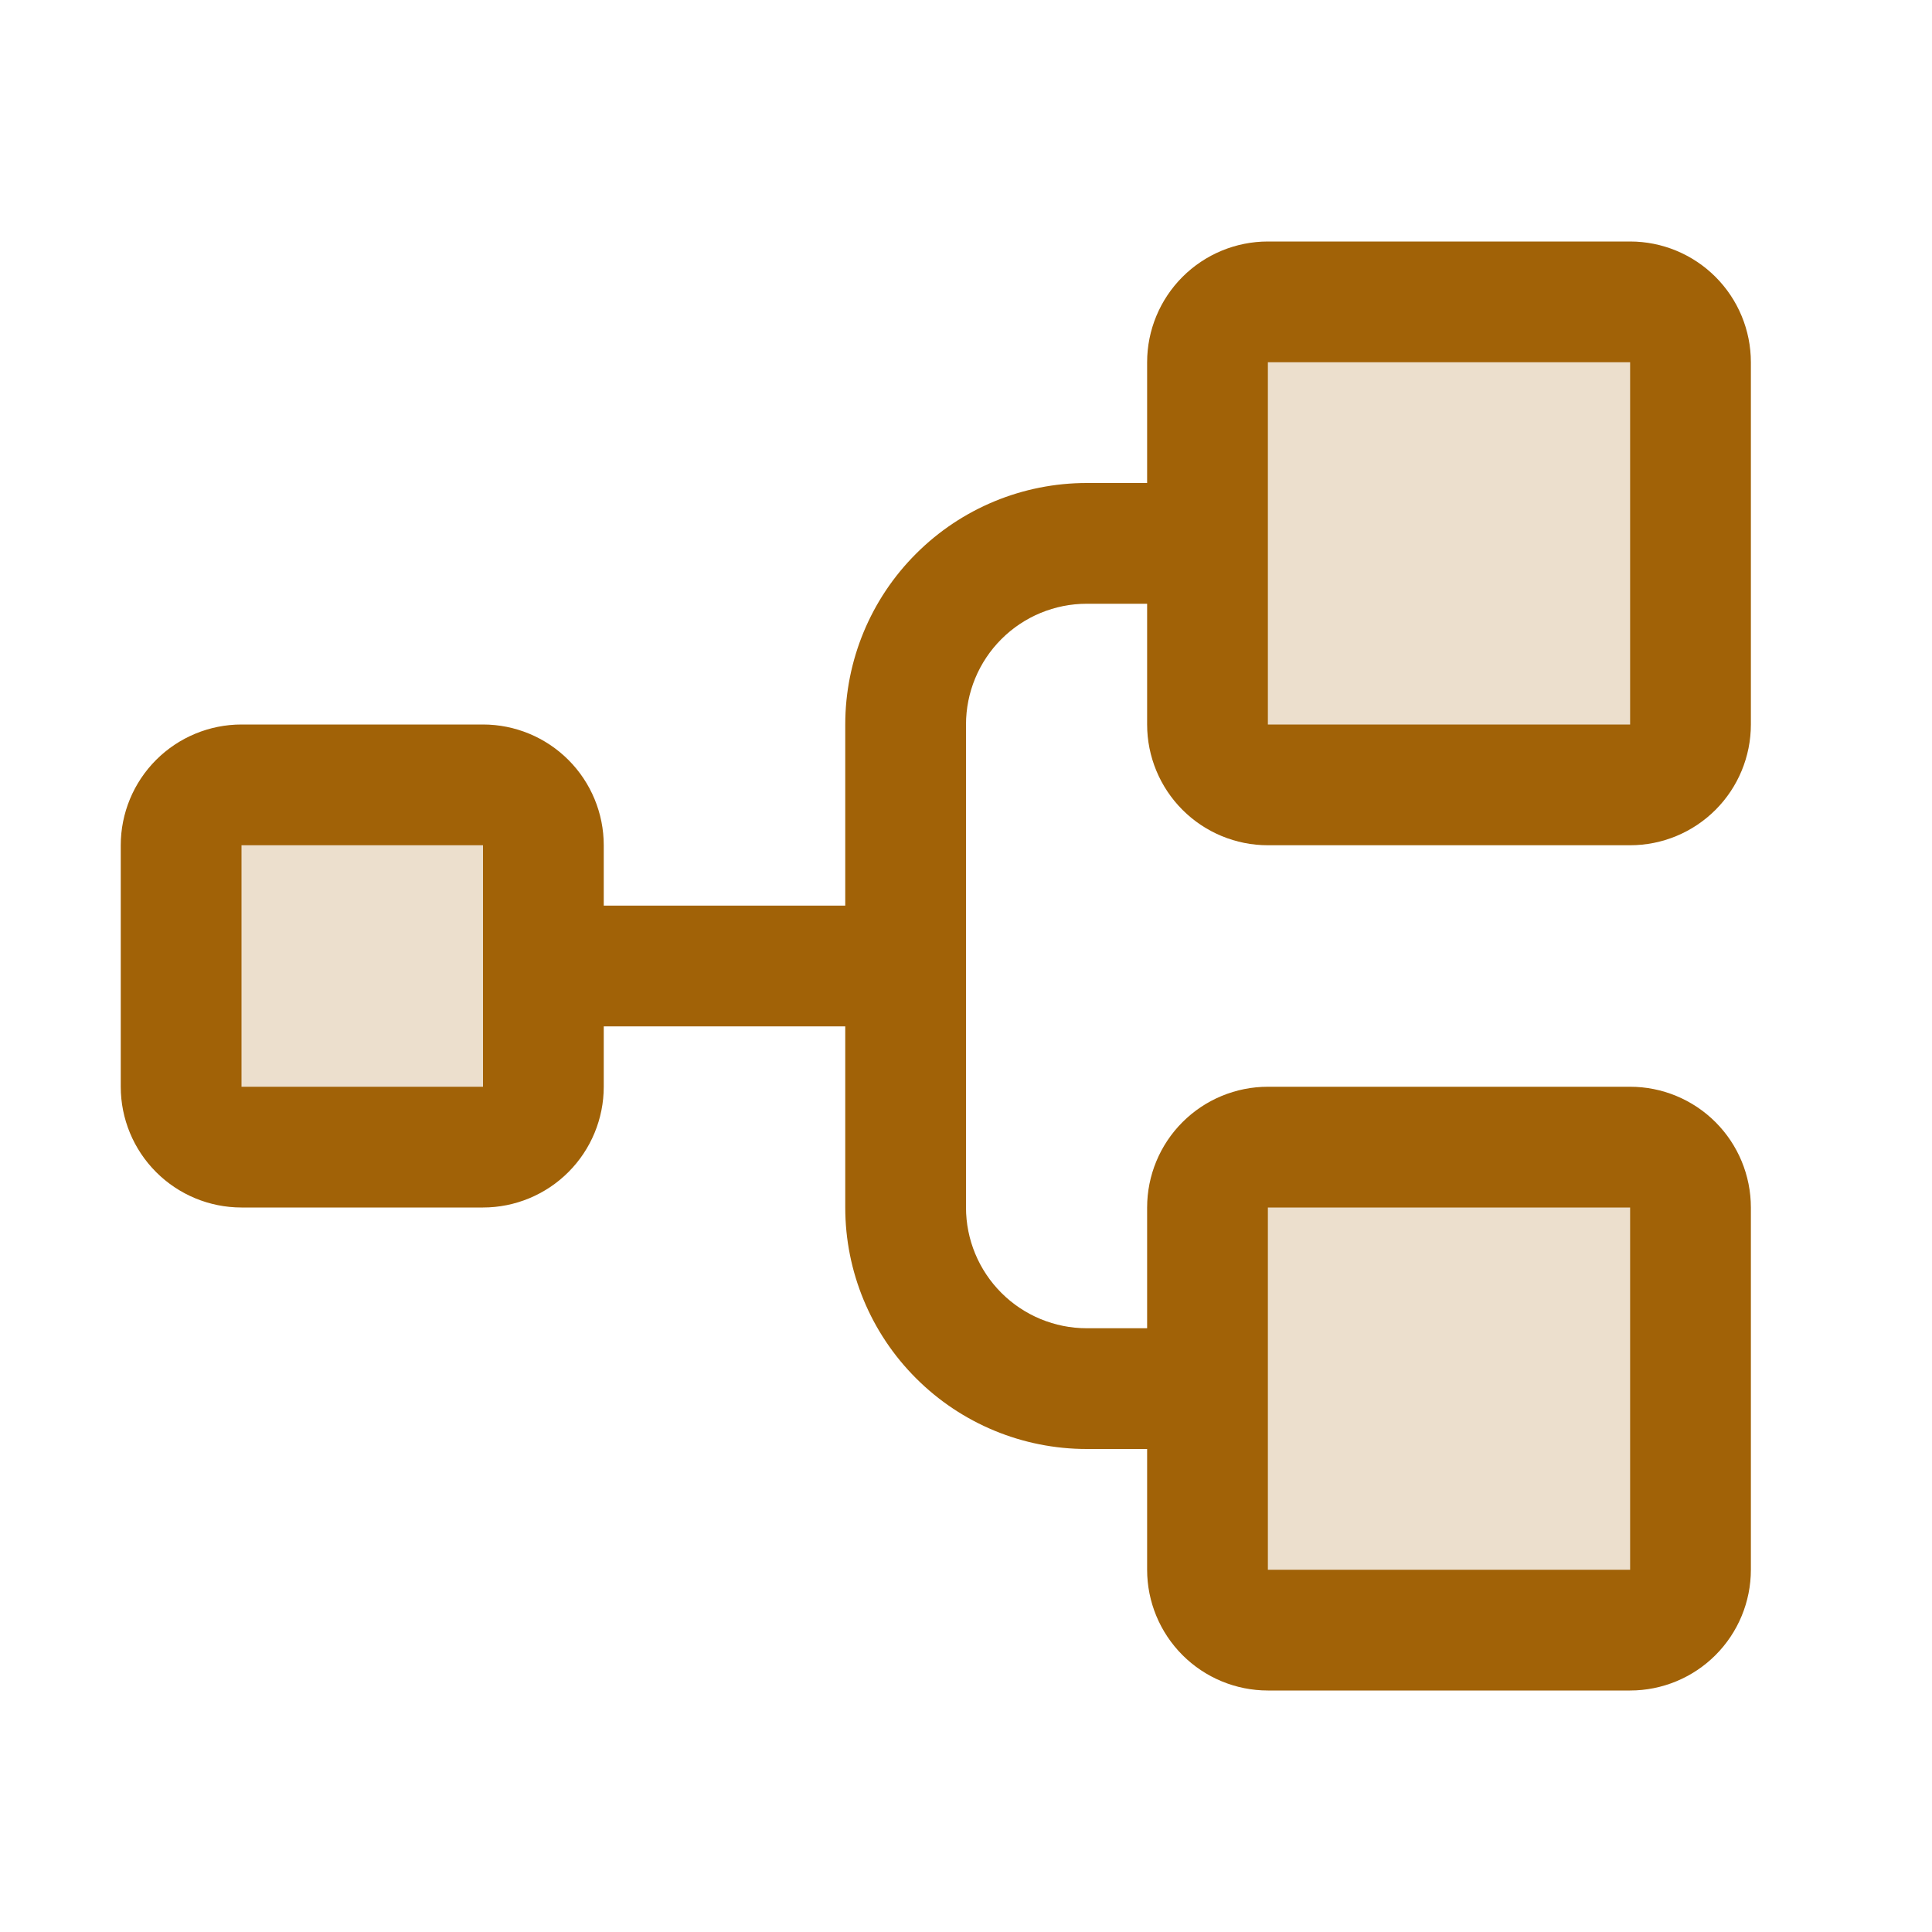
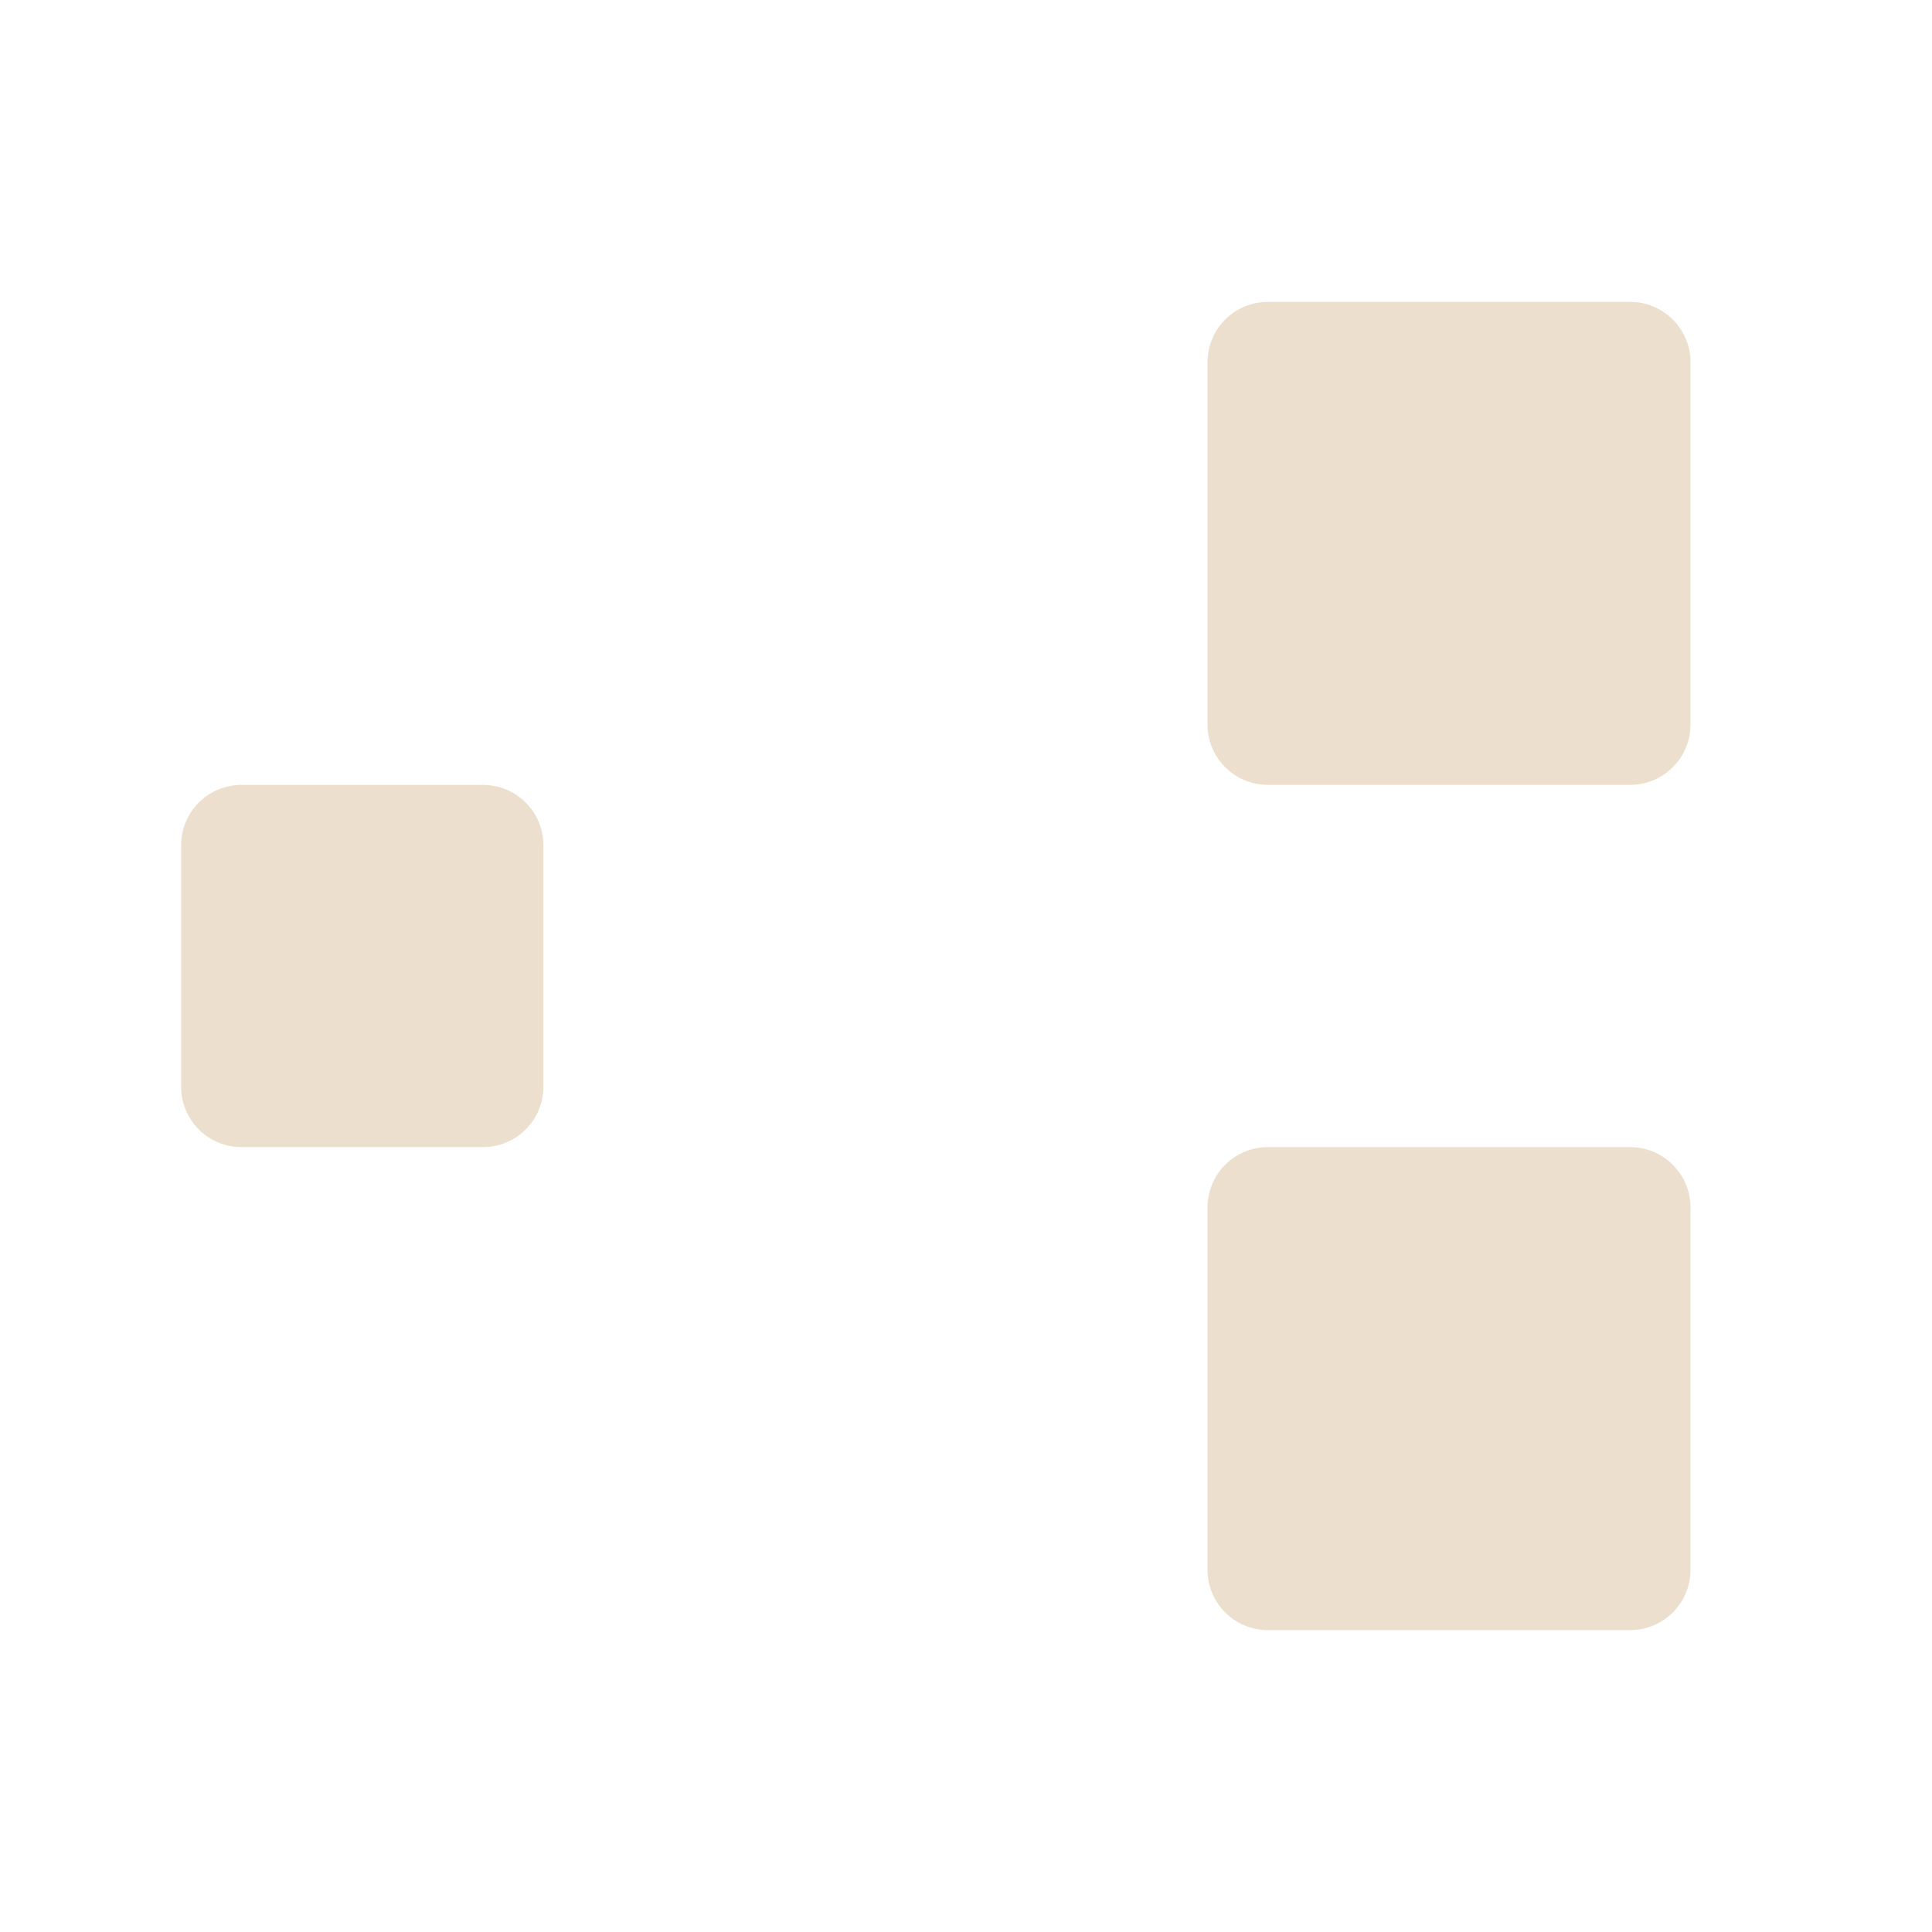
<svg xmlns="http://www.w3.org/2000/svg" width="32" height="32" viewBox="0 0 32 32" fill="none">
  <path opacity="0.2" d="M9 14V18C9 18.265 8.895 18.52 8.707 18.707C8.52 18.895 8.265 19 8 19H4C3.735 19 3.48 18.895 3.293 18.707C3.105 18.52 3 18.265 3 18V14C3 13.735 3.105 13.48 3.293 13.293C3.48 13.105 3.735 13 4 13H8C8.265 13 8.52 13.105 8.707 13.293C8.895 13.48 9 13.735 9 14ZM27 5H21C20.735 5 20.48 5.105 20.293 5.293C20.105 5.48 20 5.735 20 6V12C20 12.265 20.105 12.52 20.293 12.707C20.48 12.895 20.735 13 21 13H27C27.265 13 27.52 12.895 27.707 12.707C27.895 12.52 28 12.265 28 12V6C28 5.735 27.895 5.48 27.707 5.293C27.52 5.105 27.265 5 27 5ZM27 19H21C20.735 19 20.48 19.105 20.293 19.293C20.105 19.48 20 19.735 20 20V26C20 26.265 20.105 26.52 20.293 26.707C20.48 26.895 20.735 27 21 27H27C27.265 27 27.52 26.895 27.707 26.707C27.895 26.52 28 26.265 28 26V20C28 19.735 27.895 19.48 27.707 19.293C27.52 19.105 27.265 19 27 19Z" fill="#A16207" />
-   <path d="M21 14H27C27.53 14 28.039 13.789 28.414 13.414C28.789 13.039 29 12.53 29 12V6C29 5.47 28.789 4.961 28.414 4.586C28.039 4.211 27.53 4 27 4H21C20.47 4 19.961 4.211 19.586 4.586C19.211 4.961 19 5.47 19 6V8H18C16.939 8 15.922 8.421 15.172 9.172C14.421 9.922 14 10.939 14 12V15H10V14C10 13.47 9.789 12.961 9.414 12.586C9.039 12.211 8.53 12 8 12H4C3.47 12 2.961 12.211 2.586 12.586C2.211 12.961 2 13.47 2 14V18C2 18.53 2.211 19.039 2.586 19.414C2.961 19.789 3.47 20 4 20H8C8.53 20 9.039 19.789 9.414 19.414C9.789 19.039 10 18.53 10 18V17H14V20C14 21.061 14.421 22.078 15.172 22.828C15.922 23.579 16.939 24 18 24H19V26C19 26.53 19.211 27.039 19.586 27.414C19.961 27.789 20.47 28 21 28H27C27.53 28 28.039 27.789 28.414 27.414C28.789 27.039 29 26.53 29 26V20C29 19.47 28.789 18.961 28.414 18.586C28.039 18.211 27.53 18 27 18H21C20.47 18 19.961 18.211 19.586 18.586C19.211 18.961 19 19.47 19 20V22H18C17.47 22 16.961 21.789 16.586 21.414C16.211 21.039 16 20.53 16 20V12C16 11.47 16.211 10.961 16.586 10.586C16.961 10.211 17.47 10 18 10H19V12C19 12.53 19.211 13.039 19.586 13.414C19.961 13.789 20.47 14 21 14ZM8 18H4V14H8V18ZM21 20H27V26H21V20ZM21 6H27V12H21V6Z" fill="#A16207" />
</svg>